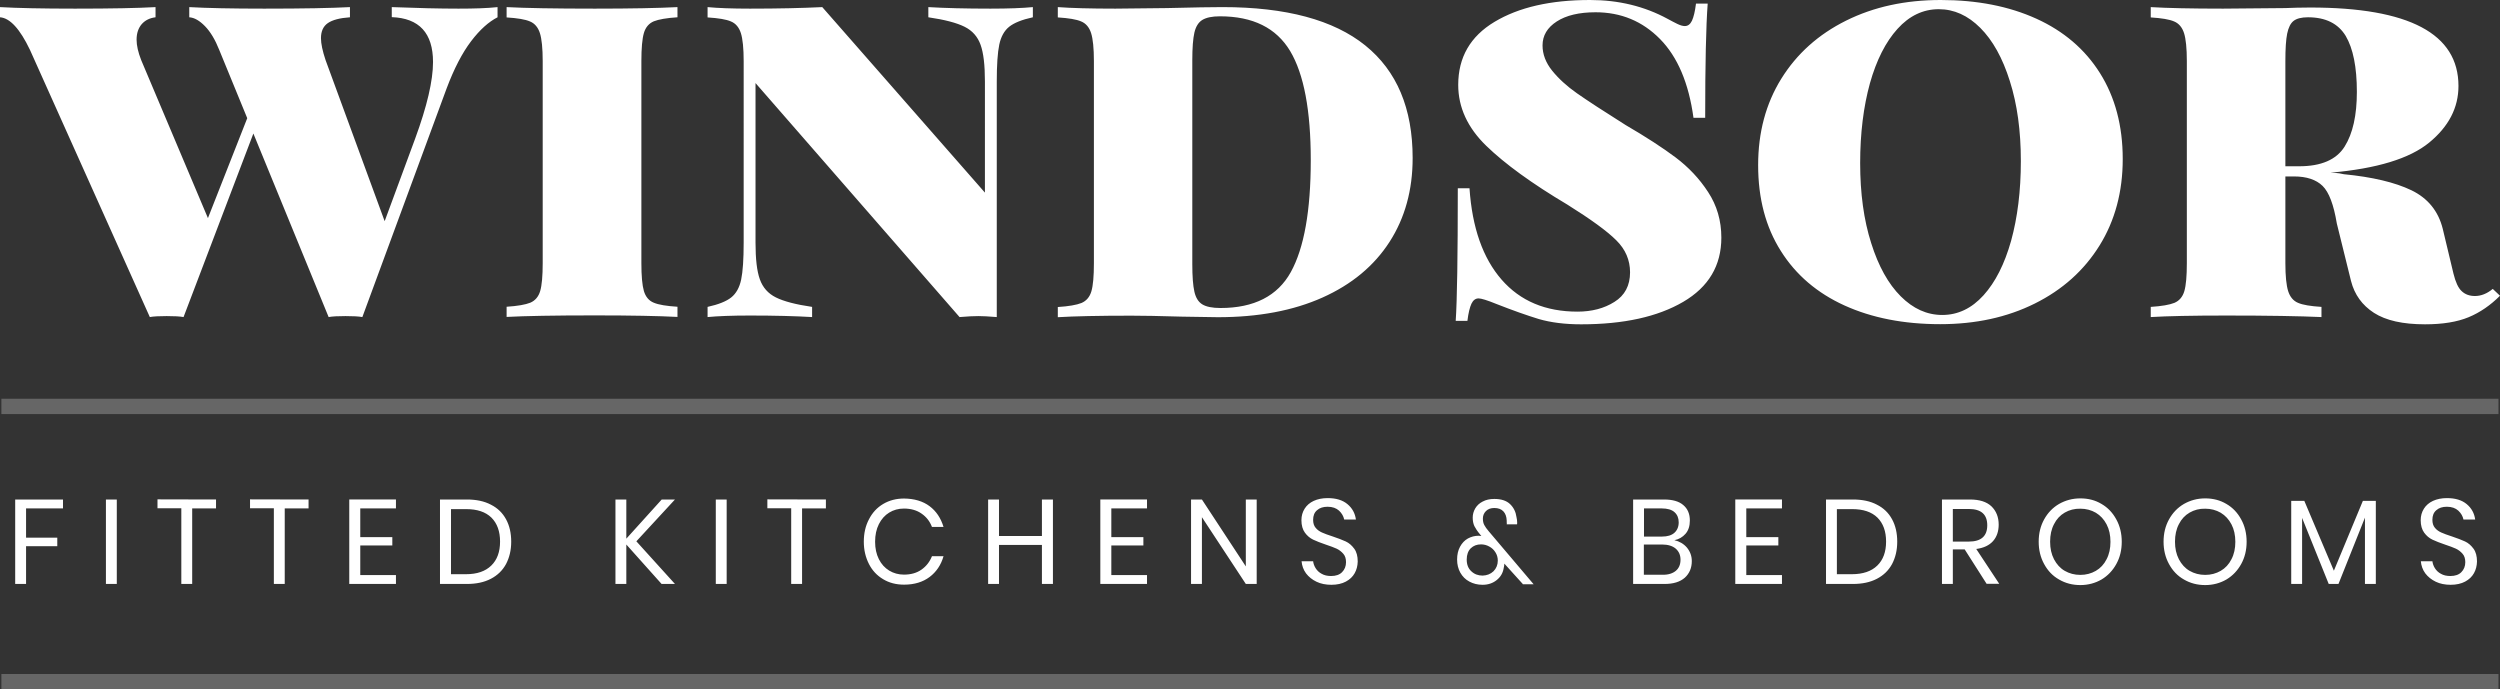
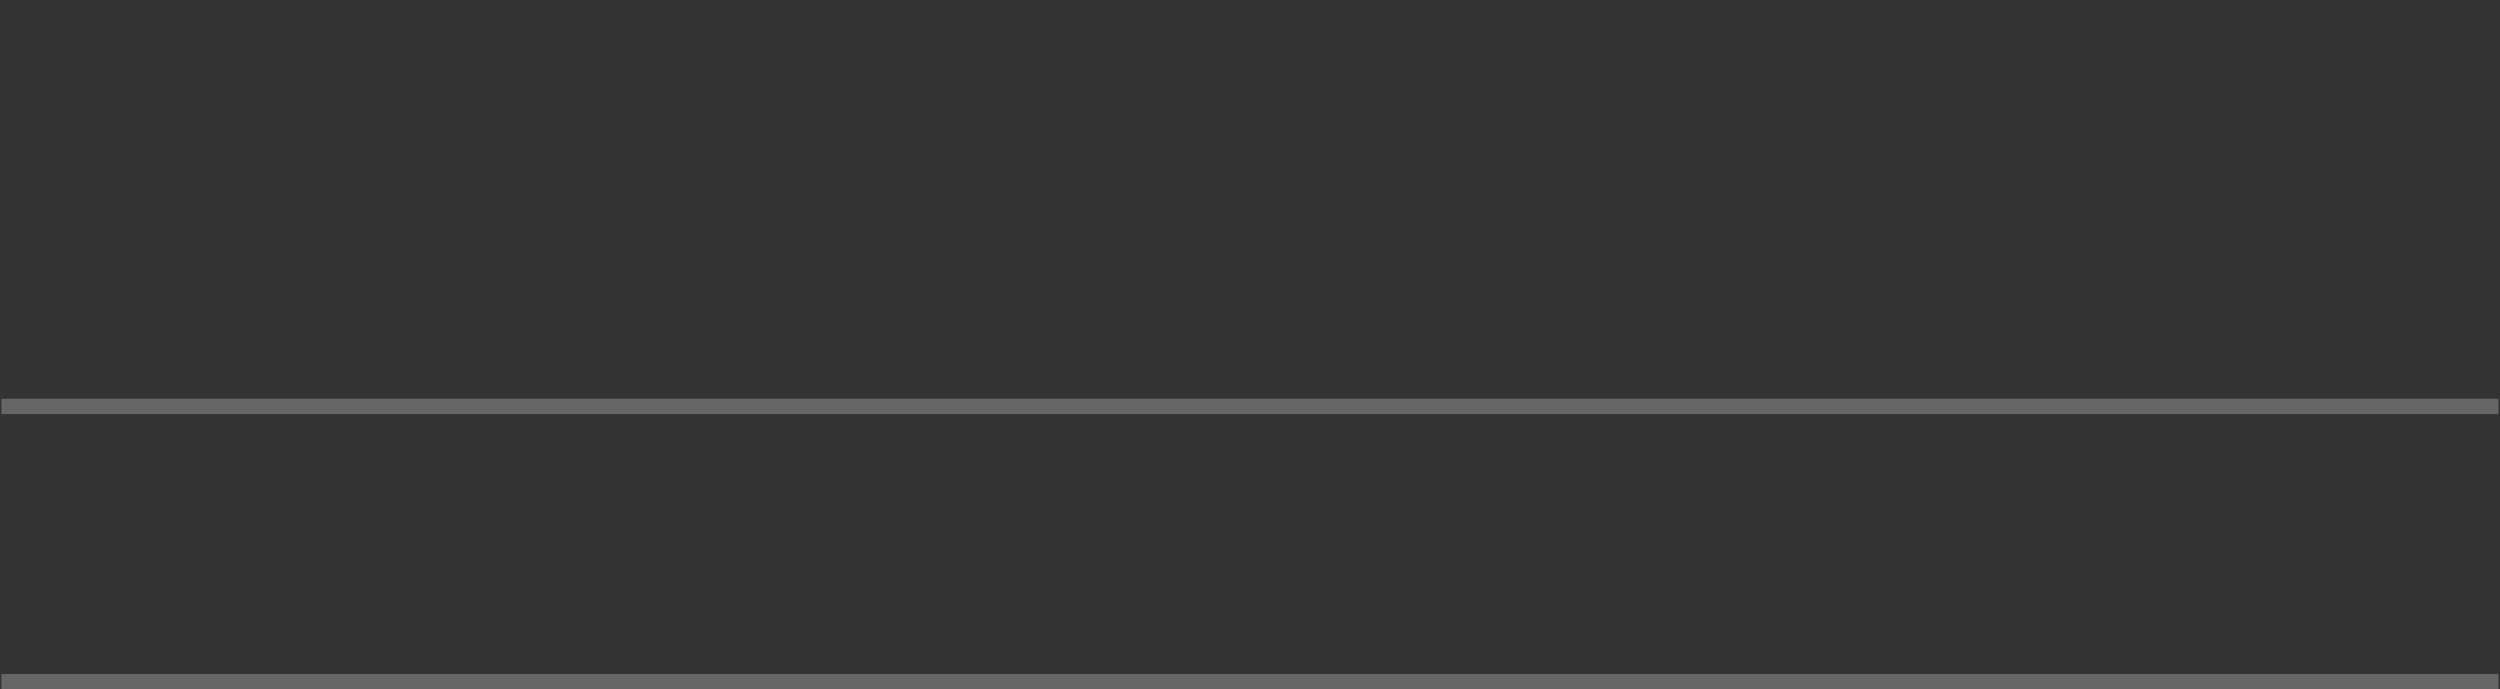
<svg xmlns="http://www.w3.org/2000/svg" version="1.1" id="Layer_1" x="0px" y="0px" viewBox="0 0 1793.8 494.6" style="enable-background:new 0 0 1793.8 494.6;" xml:space="preserve">
  <rect x="0" y="0" width="1793.8" height="494.6" fill="#333333" stroke="none" />
  <style type="text/css">
	.st0{fill:#FFFFFF;}
	.st1{fill:#666666;}
</style>
-   <path class="st0" d="M357,5.1v7.3c-6.3,3.2-12.7,8.9-19,17.2s-12.2,19.6-17.6,34L260,227.5c-2.7-0.5-6.7-0.7-12.1-0.7  c-5.4,0-9.4,0.2-12.1,0.7l-54-131.7l-50.1,131.7c-2.7-0.5-6.7-0.7-12.1-0.7s-9.4,0.2-12.1,0.7l-86-191.7C14.3,20.7,7.1,12.9,0,12.4  V5.1c12.4,0.7,30.4,1.1,53.8,1.1c26.1,0,45.4-0.4,57.8-1.1v7.3c-4.1,0.5-7.4,2.1-9.9,4.9c-2.4,2.8-3.7,6.5-3.7,11.2  c0,4.1,1.1,9,3.3,14.6l47.9,113.4l28.2-71.7l-20.1-49c-2.9-7.3-6.3-13-10.2-17s-7.7-6.2-11.3-6.4V5.1c12.4,0.7,30.4,1.1,53.8,1.1  c27.8,0,48.3-0.4,61.5-1.1v7.3c-7.3,0.5-12.6,1.9-15.9,4.2c-3.3,2.3-4.9,5.9-4.9,10.8c0,3.9,1.1,9.1,3.3,15.7L276,158.7l21.9-59.3  c8.5-23.2,12.8-41.5,12.8-54.9c0-20.7-9.9-31.5-29.6-32.2V5.1c18.3,0.7,34.3,1.1,47.9,1.1C340.3,6.2,349.7,5.9,357,5.1z M486.1,12.4  c-7.8,0.5-13.5,1.5-17,2.9c-3.5,1.5-5.9,4.3-7.1,8.4s-1.8,10.9-1.8,20.1v144.9c0,9.3,0.6,16,1.8,20.1c1.2,4.1,3.6,7,7.1,8.4  c3.5,1.5,9.2,2.4,17,2.9v7.3c-13.4-0.7-33.2-1.1-59.3-1.1c-29,0-50.1,0.4-63.3,1.1v-7.3c7.8-0.5,13.5-1.5,17-2.9  c3.5-1.5,5.9-4.3,7.1-8.4c1.2-4.1,1.8-10.8,1.8-20.1V43.9c0-9.3-0.7-16-2-20.1s-3.7-7-7.1-8.4c-3.4-1.5-9-2.4-16.8-2.9V5.1  c13.2,0.7,34.3,1.1,63.3,1.1c25.8,0,45.6-0.4,59.3-1.1V12.4z M741.1,12.4c-7.8,1.7-13.5,4-17,6.8s-5.9,7.1-7.1,12.8  c-1.2,5.7-1.8,14.6-1.8,26.5v169c-5.9-0.5-10.2-0.7-13.2-0.7c-3.2,0-7.7,0.2-13.5,0.7L542.1,59.6v114.5c0,11.7,1,20.5,3.1,26.3  c2.1,5.9,5.9,10.2,11.5,13s14.3,5.1,26,6.8v7.3c-12-0.7-26.8-1.1-44.6-1.1c-12.9,0-23,0.4-30.4,1.1v-7.3c7.8-1.7,13.5-4,17-6.8  s5.9-7.1,7.1-12.8c1.2-5.7,1.8-14.6,1.8-26.5V43.9c0-9.3-0.7-16-2-20.1s-3.7-7-7.1-8.4c-3.4-1.5-9-2.4-16.8-2.9V5.1  c7.3,0.7,17.4,1.1,30.4,1.1c20,0,37.3-0.4,51.9-1.1l116.7,133.1V58.5c0-11.7-1-20.5-3.1-26.3c-2.1-5.9-5.9-10.2-11.5-13  s-14.3-5.1-26-6.8V5.1c11.9,0.7,26.8,1.1,44.6,1.1c12.9,0,23-0.4,30.4-1.1L741.1,12.4L741.1,12.4z M979.6,32.6  c22.7,18.3,34,45.2,34,80.8c0,22.9-5.5,43-16.6,60.2s-27.1,30.5-48.1,39.9s-46,14.1-75,14.1l-25.6-0.4c-16.6-0.5-28.8-0.7-36.6-0.7  c-23.4,0-41,0.4-52.7,1.1v-7.3c7.8-0.5,13.5-1.5,17-2.9c3.5-1.5,5.9-4.3,7.1-8.4c1.2-4.1,1.8-10.8,1.8-20.1v-145  c0-9.3-0.7-16-2-20.1s-3.7-7-7.1-8.4c-3.4-1.5-9-2.4-16.8-2.9V5.1c9.5,0.7,23.3,1.1,41.3,1.1l36.9-0.4c19.5-0.5,32.8-0.7,39.9-0.7  C922.8,5.1,956.9,14.3,979.6,32.6z M862.7,14.3c-2.8,1.7-4.7,4.8-5.7,9.1c-1,4.4-1.5,11-1.5,19.8v146.3c0,8.8,0.5,15.4,1.5,19.8  c1,4.4,2.9,7.4,5.7,9.1c2.8,1.7,7.1,2.6,13,2.6c24.1,0,41-8.6,50.5-25.8s14.3-44,14.3-80.3c0-35.6-4.9-61.7-14.8-78.3  c-10-16.6-26.7-24.9-50.4-24.9C869.7,11.7,865.5,12.6,862.7,14.3z M1196.5,13.5c2.7,1.5,5.1,2.7,7.1,3.7c2.1,1,3.8,1.5,5.3,1.5  c2.2,0,3.9-1.3,5.1-3.8c1.2-2.6,2.2-6.6,2.9-12.3h8.4c-1.2,15.9-1.8,43.2-1.8,81.9h-8.4c-3.4-24.9-11.4-43.7-24-56.5  s-28-19.2-46.3-19.2c-11.7,0-21,2.2-27.8,6.6s-10.2,10.1-10.2,17.2c0,6.3,2.3,12.4,6.9,18.1s10.6,11.2,17.9,16.3  s18.9,12.7,34.8,22.7c14.6,8.5,26.6,16.3,35.8,23.2c9.3,7,17.1,15.2,23.4,24.9c6.3,9.6,9.5,20.5,9.5,32.7c0,20-9.1,35.4-27.4,46.1  c-18.3,10.7-42.7,16.1-73.2,16.1c-11.7,0-21.8-1.3-30.4-3.8c-8.5-2.6-18.7-6.2-30.4-10.8c-6.6-2.7-10.9-4-12.8-4  c-2.2,0-3.9,1.3-5.1,3.8c-1.2,2.6-2.2,6.6-2.9,12.3h-8.4c1-14.6,1.5-46.3,1.5-95.1h8.4c1.9,28.3,9.6,50.1,23,65.5s31.6,23,54.5,23  c10.2,0,19.1-2.3,26.5-7c7.4-4.6,11.2-11.7,11.2-21.2c0-8.8-3.3-16.5-9.9-23c-6.6-6.6-18.3-15.1-35.1-25.6  c-25.4-15.1-44.8-29.2-58.2-42.2c-13.4-13-20.1-27.6-20.1-43.7c0-19.8,8.7-34.8,26-45.2C1089.8,5.2,1112.6,0,1140.9,0  C1161.4,0,1179.9,4.5,1196.5,13.5z M1461.1,13.4c19.6,8.9,34.9,21.9,45.7,39.1c10.8,17.2,16.3,37.7,16.3,61.6  c0,23.4-5.5,44.1-16.6,62s-26.6,31.8-46.5,41.7s-42.5,14.8-67.9,14.8c-26.1,0-49-4.5-68.6-13.4s-34.9-21.9-45.7-39.1  c-10.9-17.2-16.3-37.7-16.3-61.6c0-23.4,5.5-44.1,16.6-62s26.6-31.8,46.5-41.7S1367.1,0,1392.5,0C1418.6,0,1441.5,4.5,1461.1,13.4z   M1361.5,20.7c-8.5,9.4-15.1,22.4-19.8,39.1c-4.6,16.7-7,35.8-7,57.2c0,21.7,2.6,40.8,7.9,57.4c5.2,16.6,12.3,29.3,21.2,38.2  c8.9,8.9,18.8,13.4,29.8,13.4c11.2,0,21.1-4.7,29.6-14.1c8.5-9.4,15.1-22.4,19.8-39.1c4.6-16.7,7-35.8,7-57.2  c0-21.7-2.6-40.8-7.9-57.4c-5.2-16.6-12.3-29.3-21.2-38.2c-8.9-8.9-18.8-13.4-29.8-13.4C1379.9,6.6,1370,11.3,1361.5,20.7z   M1793.8,212.2c-6.8,6.8-14.3,12-22.5,15.4s-18.6,5.1-31.3,5.1c-15.9,0-28-2.7-36.6-8.2c-8.5-5.5-14-13.1-16.5-22.9l-10.2-41.3  c-2.2-13.4-5.6-22.4-10.2-26.9s-11.5-6.8-20.5-6.8h-6.2v62.2c0,9.3,0.7,16,2,20.1s3.7,7,7.1,8.4c3.4,1.5,9,2.4,16.8,2.9v7.3  c-15.6-0.7-38.4-1.1-68.4-1.1c-24.4,0-42.4,0.4-54.1,1.1v-7.3c7.8-0.5,13.5-1.5,17-2.9c3.5-1.5,5.9-4.3,7.1-8.4  c1.2-4.1,1.8-10.8,1.8-20.1V43.9c0-9.3-0.7-16-2-20.1s-3.7-7-7.1-8.4c-3.4-1.5-9-2.4-16.8-2.9V5.1c11.7,0.7,29,1.1,51.9,1.1  l44.6-0.4c5.1-0.2,11.1-0.4,17.9-0.4c71,0,106.4,18.8,106.4,56.3c0,15.6-7,29.1-21,40.6s-37.6,18.7-70.8,21.6c1,0,2.3,0.1,3.8,0.2  c1.6,0.1,3.5,0.4,5.7,0.9c20.5,2,36.6,5.8,48.5,11.5c11.8,5.7,19.3,14.9,22.5,27.6l7.7,32.2c1.5,6.1,3.4,10.3,5.9,12.6  c2.4,2.3,5.6,3.5,9.5,3.5c4.4,0,8.7-1.7,12.8-5.1L1793.8,212.2z M1645.7,15c-2.2,1.7-3.7,4.8-4.6,9.1c-0.9,4.4-1.3,11-1.3,19.8v75.4  h9.9c15.8,0,26.7-4.7,32.6-14.1s8.8-22.5,8.8-39.3c0-17.8-2.7-31.1-8-40.1c-5.4-8.9-14.4-13.4-27.1-13.4  C1651.3,12.4,1647.9,13.3,1645.7,15z M45.2,358.4v6.4H18.7v21h22.4v6.1H18.7V419h-7.8v-60.6H45.2z M83.8,358.4V419H76v-60.6H83.8z   M155,358.4v6.4h-17.1V419h-7.8v-54.3H113v-6.4L155,358.4L155,358.4z M221.4,358.4v6.4h-17.1V419h-7.8v-54.3h-17.1v-6.4L221.4,358.4  L221.4,358.4z M258.5,364.7v20.7h23v6h-23v21.2h25.6v6.4h-33.5v-60.6h33.5v6.4h-25.6V364.7z M363.1,404.7  c-2.5,4.6-6.1,8.1-10.9,10.6S341.7,419,335,419h-19.3v-60.6H335c6.7,0,12.5,1.2,17.2,3.7c4.8,2.4,8.4,5.9,10.9,10.5  s3.7,9.9,3.7,16.1C366.8,394.8,365.5,400.1,363.1,404.7z M352.5,405.8c4.2-4.1,6.3-9.8,6.3-17.2c0-7.4-2.1-13.1-6.2-17.2  c-4.2-4.1-10.2-6.1-18.2-6.1h-10.8V412h10.8C342.3,412,348.3,409.9,352.5,405.8z M456.6,388.4l27.7,30.6h-9.6l-25.3-28.3V419h-7.8  v-60.6h7.8v28.1l25.4-28.1h9.5L456.6,388.4z M521.4,358.4V419h-7.8v-60.6H521.4z M592.6,358.4v6.4h-17.1V419h-7.8v-54.3h-17.1v-6.4  L592.6,358.4L592.6,358.4z M667,363.2c4.8,3.6,8.1,8.6,10,14.9h-8.3c-1.5-4-4-7.2-7.5-9.6c-3.4-2.4-7.7-3.6-12.6-3.6  c-4,0-7.5,1-10.6,2.9s-5.6,4.7-7.4,8.3c-1.8,3.6-2.7,7.8-2.7,12.6c0,4.8,0.9,8.9,2.7,12.5s4.3,6.3,7.4,8.2c3.1,1.9,6.7,2.9,10.6,2.9  c5,0,9.2-1.2,12.6-3.6c3.4-2.4,5.9-5.6,7.5-9.6h8.3c-1.8,6.3-5.2,11.3-10,14.9s-10.9,5.5-18.3,5.5c-5.7,0-10.7-1.3-15-3.9  c-4.4-2.6-7.8-6.2-10.2-10.9c-2.4-4.7-3.7-10-3.7-16s1.2-11.4,3.7-16.1c2.4-4.7,5.8-8.4,10.2-11s9.4-3.9,15-3.9  C656.1,357.8,662.2,359.6,667,363.2z M755.5,358.4V419h-7.9v-28h-30.8v28H709v-60.6h7.8v26.2h30.8v-26.2H755.5z M797.4,364.7v20.7  h23v6h-23v21.2H823v6.4h-33.5v-60.6H823v6.4h-25.6V364.7z M901.7,419h-7.8l-31.5-47.9V419h-7.8v-60.6h7.8l31.5,48v-48h7.8V419z   M972,411.3c-1.4,2.5-3.5,4.5-6.3,6s-6.3,2.3-10.4,2.3c-4,0-7.6-0.7-10.7-2.2c-3.1-1.5-5.6-3.5-7.5-6c-1.9-2.6-2.9-5.5-3.2-8.7h8.3  c0.2,1.7,0.8,3.4,1.8,5s2.4,3,4.3,4c1.9,1.1,4.1,1.6,6.8,1.6c3.4,0,6.1-0.9,7.9-2.8c1.8-1.8,2.8-4.2,2.8-7.1c0-2.5-0.6-4.5-1.9-6  s-2.9-2.8-4.8-3.7c-1.9-0.9-4.5-1.8-7.7-2.9c-3.8-1.3-6.9-2.5-9.2-3.6s-4.3-2.8-5.9-5c-1.6-2.2-2.5-5.2-2.5-8.9  c0-3.2,0.8-5.9,2.3-8.3s3.7-4.3,6.5-5.6c2.8-1.3,6.2-2,10-2c6,0,10.7,1.4,14.2,4.3s5.5,6.6,6.1,11.1h-8.4c-0.5-2.4-1.7-4.5-3.7-6.4  c-2-1.8-4.7-2.8-8.2-2.8c-3.2,0-5.7,0.8-7.6,2.5c-1.9,1.6-2.8,3.9-2.8,6.9c0,2.4,0.6,4.3,1.8,5.7c1.2,1.5,2.8,2.6,4.6,3.4  s4.4,1.8,7.6,2.8c3.9,1.3,7,2.5,9.4,3.6s4.4,2.9,6.1,5.2c1.7,2.3,2.5,5.4,2.5,9.2C974.1,406.1,973.4,408.8,972,411.3z M1092.6,419  l-13.2-14.6c0,0.9-0.2,2.1-0.5,3.4c-0.6,3.5-2.3,6.3-5.1,8.5c-2.8,2.2-6.1,3.3-10,3.3c-3.6,0-6.7-0.8-9.5-2.3s-4.9-3.6-6.5-6.4  c-1.5-2.7-2.3-5.9-2.3-9.4c0-3.6,0.7-6.6,2.1-9.2s3.3-4.6,5.6-5.9c2.4-1.3,5-2,7.8-2c0.5,0,1.1,0.1,1.9,0.2l-1.3-1.6  c-1.6-1.9-2.8-3.8-3.7-5.5c-0.8-1.7-1.2-3.8-1.2-6.1c0-2.3,0.6-4.5,1.8-6.6c1.2-2,2.9-3.7,5.3-4.9c2.4-1.3,5.2-1.9,8.4-1.9  c4.9,0,8.7,1.2,11.3,3.7c2.6,2.5,4.1,5.6,4.6,9.3c0.3,1.3,0.5,2.6,0.5,3.9c0,0.6,0,1-0.1,1.3h-7.4c0.1-0.4,0.1-0.9,0-1.4  c0-0.5,0-0.9,0-1.2c-0.1-2.9-0.9-5.1-2.4-6.7s-3.7-2.4-6.5-2.4c-2.5,0-4.5,0.7-6,2.2s-2.2,3.3-2.2,5.4c0,1.8,0.3,3.3,1,4.6  c0.7,1.3,1.7,2.8,3.2,4.5l32.2,38h-7.8V419z M1071.6,409.9c2-2,3.1-4.6,3.1-7.7c0-2.2-0.6-4.2-1.7-5.9c-1.1-1.8-2.6-3.2-4.5-4.2  c-1.8-1-3.8-1.5-5.8-1.5c-3,0-5.4,0.9-7.4,2.8c-1.9,1.9-2.9,4.6-2.9,8.1c0,3.6,1.1,6.4,3.3,8.4c2.2,2.1,4.9,3.1,8.1,3.1  C1066.9,412.9,1069.5,411.9,1071.6,409.9z M1210.4,392.9c2.3,2.8,3.5,6,3.5,9.7c0,4.9-1.7,8.9-5,11.9c-3.4,3-8.2,4.5-14.6,4.5h-22.5  v-60.6h22.2c6.1,0,10.7,1.3,13.8,4c3.2,2.7,4.7,6.4,4.7,11.1c0,3.9-1,7.1-3.1,9.5s-4.8,4-8,4.6  C1205,388.4,1208.1,390.2,1210.4,392.9z M1179.5,385h13.1c3.8,0,6.8-0.9,8.8-2.7c2-1.8,3.1-4.3,3.1-7.5c0-3.1-1-5.5-3-7.3  s-5.1-2.7-9.2-2.7h-12.7V385H1179.5z M1202.4,409.6c2.3-1.9,3.4-4.6,3.4-8s-1.2-6-3.5-8c-2.3-1.9-5.5-2.9-9.7-2.9h-13.1v21.7h13.2  C1196.9,412.5,1200.1,411.5,1202.4,409.6z M1253,364.7v20.7h23v6h-23v21.2h25.6v6.4h-33.5v-60.6h33.5v6.4H1253V364.7z M1357.6,404.7  c-2.5,4.6-6.1,8.1-10.9,10.6s-10.5,3.7-17.2,3.7h-19.3v-60.6h19.3c6.7,0,12.5,1.2,17.2,3.7c4.8,2.4,8.4,5.9,10.9,10.5  s3.7,9.9,3.7,16.1C1361.3,394.8,1360,400.1,1357.6,404.7z M1347,405.8c4.2-4.1,6.3-9.8,6.3-17.2c0-7.4-2.1-13.1-6.2-17.2  c-4.2-4.1-10.2-6.1-18.2-6.1H1318V412h10.8C1336.7,412,1342.8,409.9,1347,405.8z M1425.5,419l-15.8-24.8h-8.5V419h-7.8v-60.6h20  c6.9,0,12,1.6,15.5,4.9c3.4,3.3,5.2,7.7,5.2,13.1c0,4.9-1.4,8.9-4.1,11.9s-6.7,4.9-12,5.6l16.5,25h-9V419z M1401.2,388.6h11.4  c8.9,0,13.3-3.9,13.3-11.7c0-7.8-4.4-11.7-13.3-11.7h-11.4V388.6z M1507.9,361.6c4.5,2.6,8,6.3,10.6,11.1c2.6,4.7,3.9,10.1,3.9,16  c0,6-1.3,11.3-3.9,16s-6.1,8.4-10.6,11.1c-4.5,2.6-9.6,4-15.2,4s-10.7-1.3-15.3-4c-4.6-2.6-8.1-6.3-10.7-11.1  c-2.6-4.7-3.9-10.1-3.9-16c0-6,1.3-11.3,3.9-16s6.1-8.4,10.7-11.1c4.6-2.6,9.6-4,15.3-4C1498.4,357.6,1503.4,358.9,1507.9,361.6z   M1481.5,367.8c-3.3,1.9-5.9,4.7-7.7,8.3c-1.9,3.6-2.8,7.8-2.8,12.6c0,4.8,0.9,8.9,2.8,12.6c1.9,3.6,4.4,6.4,7.7,8.3  c3.3,1.9,7,2.9,11.2,2.9c4.1,0,7.8-1,11.1-2.9c3.3-1.9,5.9-4.7,7.7-8.3c1.9-3.6,2.8-7.8,2.8-12.5c0-4.8-0.9-9-2.8-12.6  s-4.4-6.3-7.7-8.3c-3.3-1.9-7-2.9-11.1-2.9C1488.6,364.9,1484.8,365.9,1481.5,367.8z M1597.5,361.6c4.5,2.6,8,6.3,10.6,11.1  c2.6,4.7,3.9,10.1,3.9,16c0,6-1.3,11.3-3.9,16s-6.1,8.4-10.6,11.1c-4.5,2.6-9.6,4-15.2,4s-10.7-1.3-15.3-4  c-4.6-2.6-8.1-6.3-10.7-11.1c-2.6-4.7-3.9-10.1-3.9-16c0-6,1.3-11.3,3.9-16s6.1-8.4,10.7-11.1c4.6-2.6,9.6-4,15.3-4  C1587.9,357.6,1593,358.9,1597.5,361.6z M1571.1,367.8c-3.3,1.9-5.9,4.7-7.7,8.3c-1.9,3.6-2.8,7.8-2.8,12.6c0,4.8,0.9,8.9,2.8,12.6  c1.9,3.6,4.4,6.4,7.7,8.3c3.3,1.9,7,2.9,11.2,2.9c4.1,0,7.8-1,11.1-2.9c3.3-1.9,5.9-4.7,7.7-8.3c1.9-3.6,2.8-7.8,2.8-12.5  c0-4.8-0.9-9-2.8-12.6s-4.4-6.3-7.7-8.3c-3.3-1.9-7-2.9-11.1-2.9C1578.1,364.9,1574.4,365.9,1571.1,367.8z M1704.7,359.4V419h-7.8  v-47.6l-19,47.6h-7l-19.1-47.4V419h-7.8v-59.6h9.4l21.2,50.1l20.8-50.1H1704.7z M1775.1,411.3c-1.4,2.5-3.5,4.5-6.3,6  s-6.3,2.3-10.4,2.3c-4,0-7.6-0.7-10.7-2.2s-5.6-3.5-7.5-6c-1.9-2.6-2.9-5.5-3.2-8.7h8.3c0.2,1.7,0.8,3.4,1.8,5s2.4,3,4.3,4  c1.9,1.1,4.1,1.6,6.8,1.6c3.4,0,6.1-0.9,7.9-2.8c1.8-1.8,2.8-4.2,2.8-7.1c0-2.5-0.6-4.5-1.9-6s-2.9-2.8-4.8-3.7  c-1.9-0.9-4.5-1.8-7.7-2.9c-3.8-1.3-6.9-2.5-9.2-3.6c-2.3-1.1-4.3-2.8-5.9-5s-2.5-5.2-2.5-8.9c0-3.2,0.8-5.9,2.3-8.3  s3.7-4.3,6.5-5.6c2.8-1.3,6.2-2,10-2c6,0,10.7,1.4,14.2,4.3s5.5,6.6,6.1,11.1h-8.4c-0.5-2.4-1.7-4.5-3.7-6.4c-2-1.8-4.7-2.8-8.2-2.8  c-3.2,0-5.7,0.8-7.6,2.5c-1.9,1.6-2.8,3.9-2.8,6.9c0,2.4,0.6,4.3,1.8,5.7c1.2,1.5,2.8,2.6,4.6,3.4c1.8,0.8,4.4,1.8,7.6,2.8  c3.9,1.3,7,2.5,9.4,3.6s4.4,2.9,6.1,5.2c1.7,2.3,2.5,5.4,2.5,9.2C1777.2,406.1,1776.5,408.8,1775.1,411.3z" />
  <path class="st1" d="M1792.8,297.1H1v-11h1791.7v11H1792.8z M1792.8,494.6H1v-11h1791.7v11H1792.8z" />
</svg>